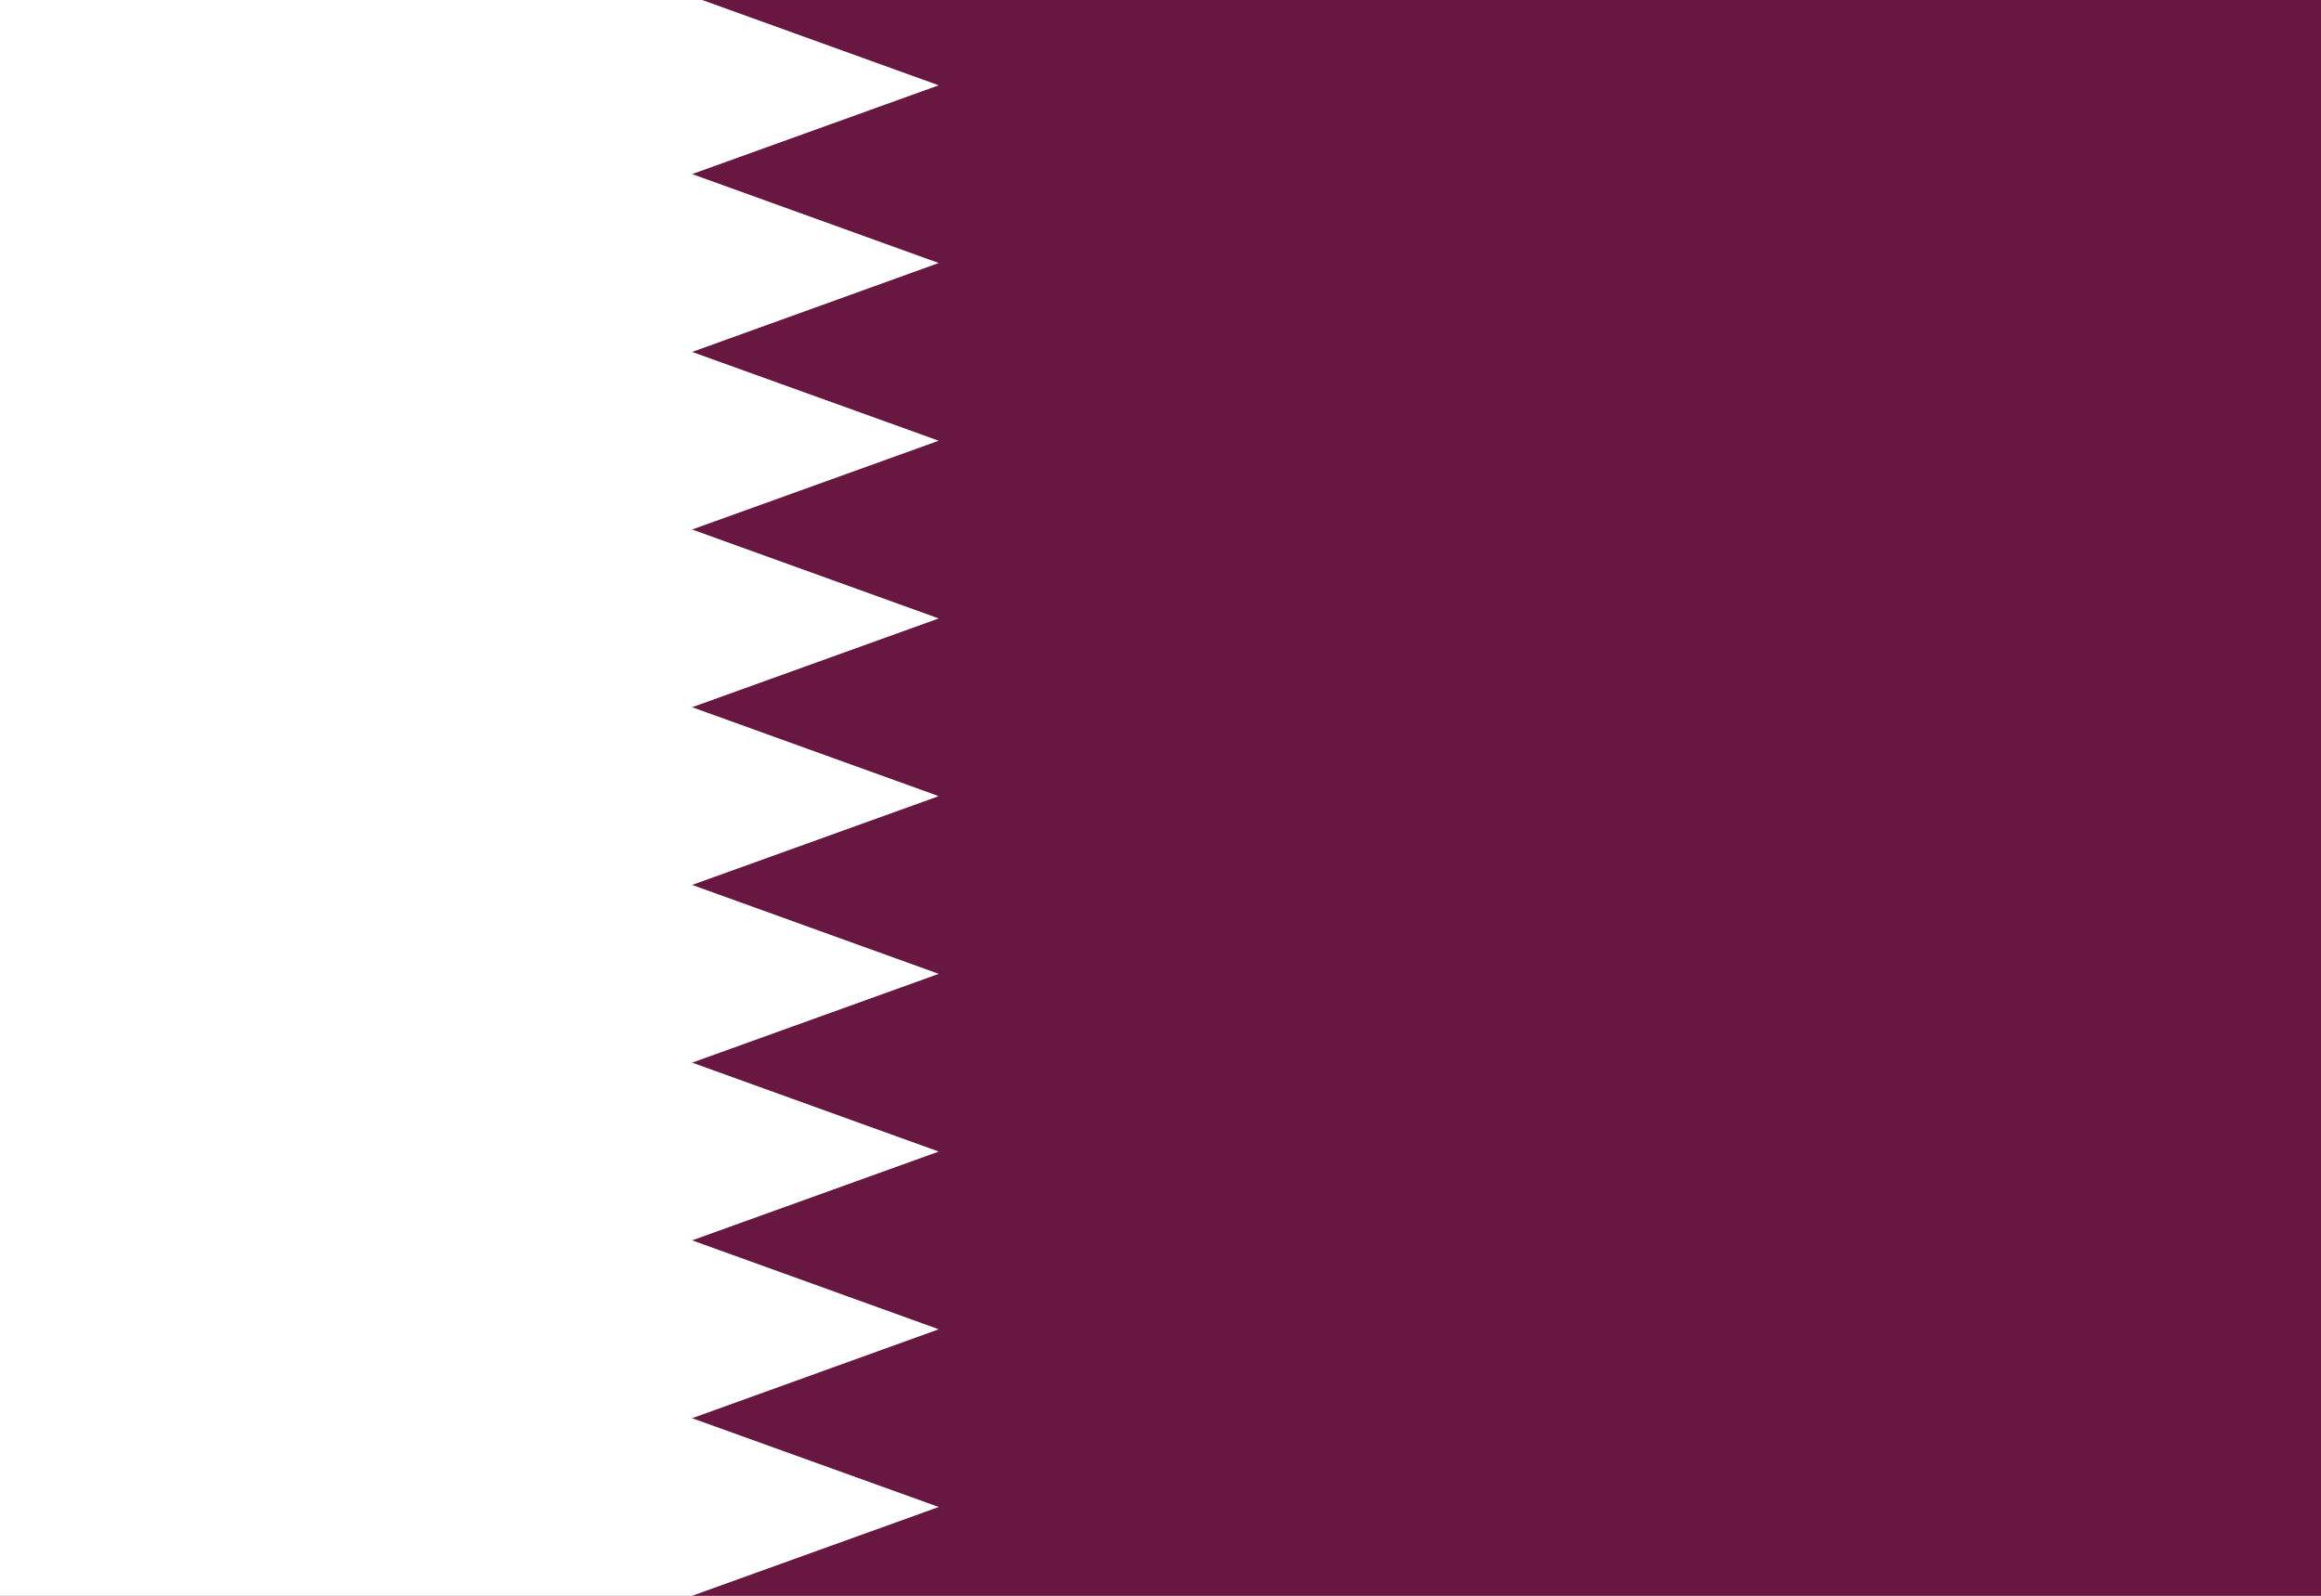
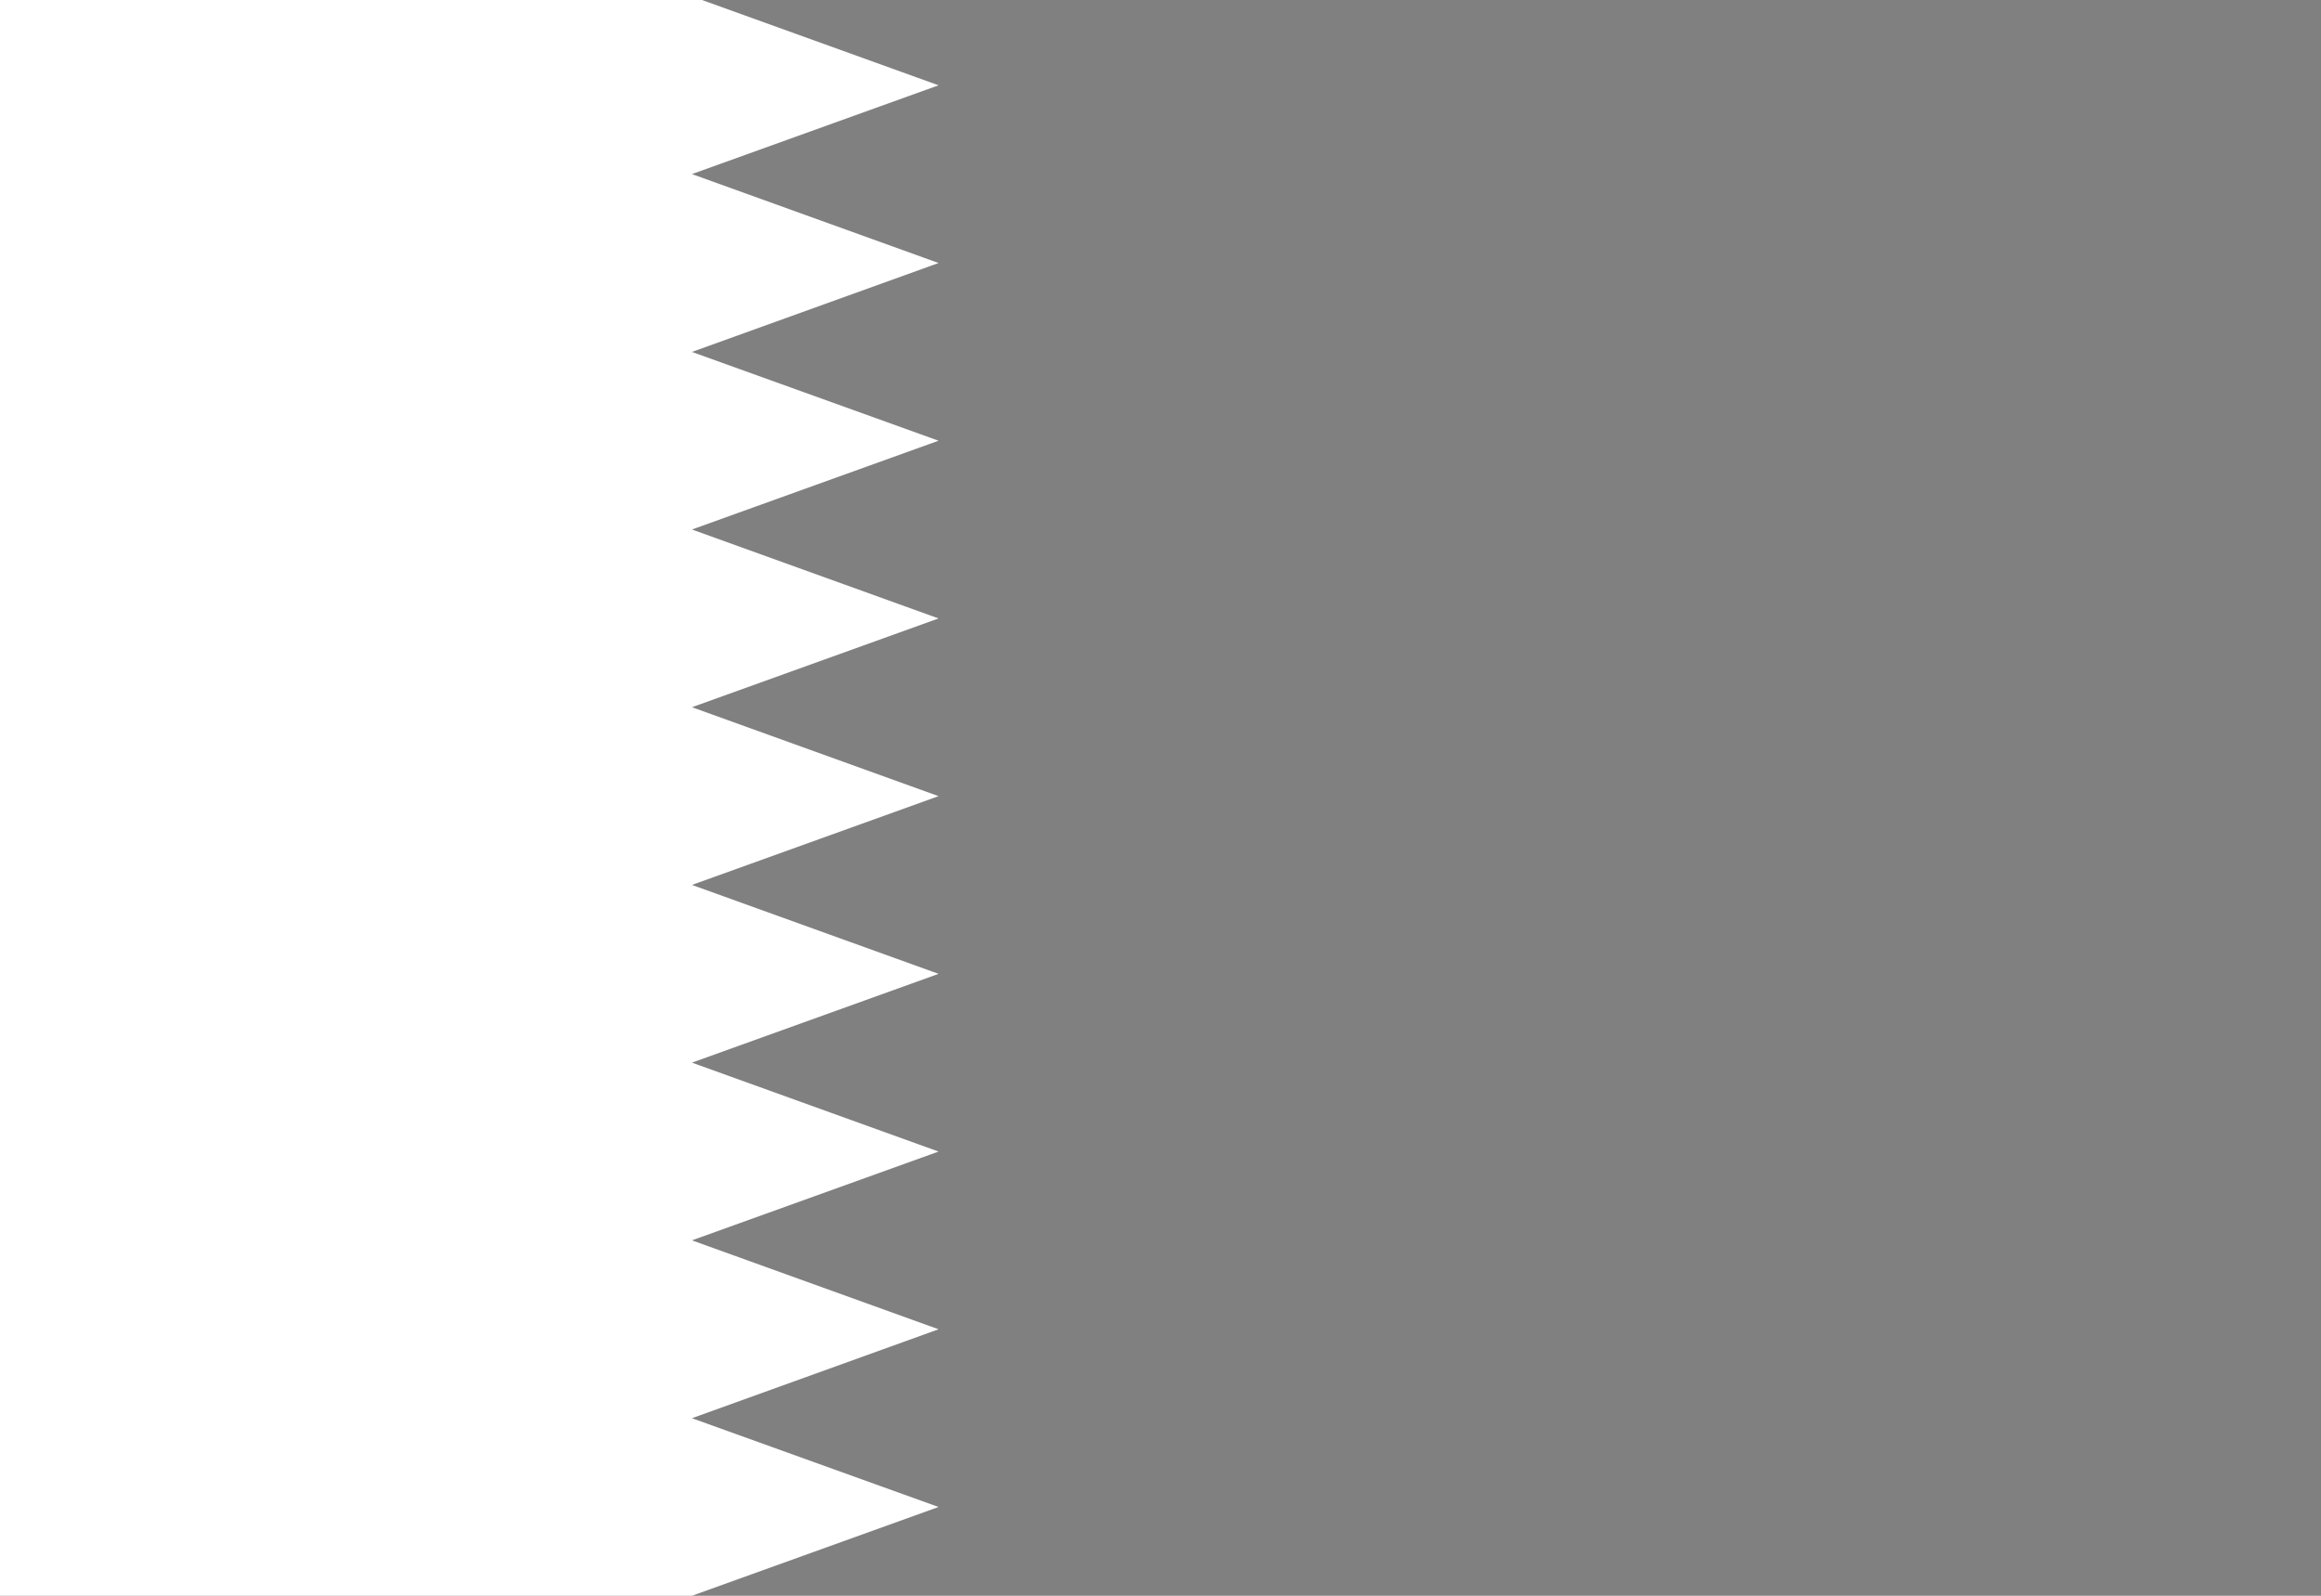
<svg xmlns="http://www.w3.org/2000/svg" xml:space="preserve" width="16px" height="11px" version="1.0" shape-rendering="geometricPrecision" text-rendering="geometricPrecision" image-rendering="optimizeQuality" fill-rule="evenodd" clip-rule="evenodd" viewBox="0 0 16000 11000">
  <rect x="0" y="0" width="16000" height="11000" fill="#808080" stroke="none" />
  <g id="Layer_x0020_1">
-     <polygon fill="#681840" points="4770,-25 6470,588 4770,1200 6470,1813 4770,2426 6470,3038 4770,3650 6470,4263 4770,4875 6470,5488 4770,6100 6470,6713 4770,7325 6470,7938 4770,8550 6470,9163 4770,9776 6470,10388 4770,11000 16000,11000 16000,-25 " />
    <polygon fill="white" points="0,-25 0,11000 4770,11000 6470,10388 4770,9776 6470,9163 4770,8550 6470,7938 4770,7325 6470,6713 4770,6100 6470,5488 4770,4875 6470,4263 4770,3650 6470,3038 4770,2426 6470,1813 4770,1200 6470,588 4770,-25 " />
  </g>
</svg>